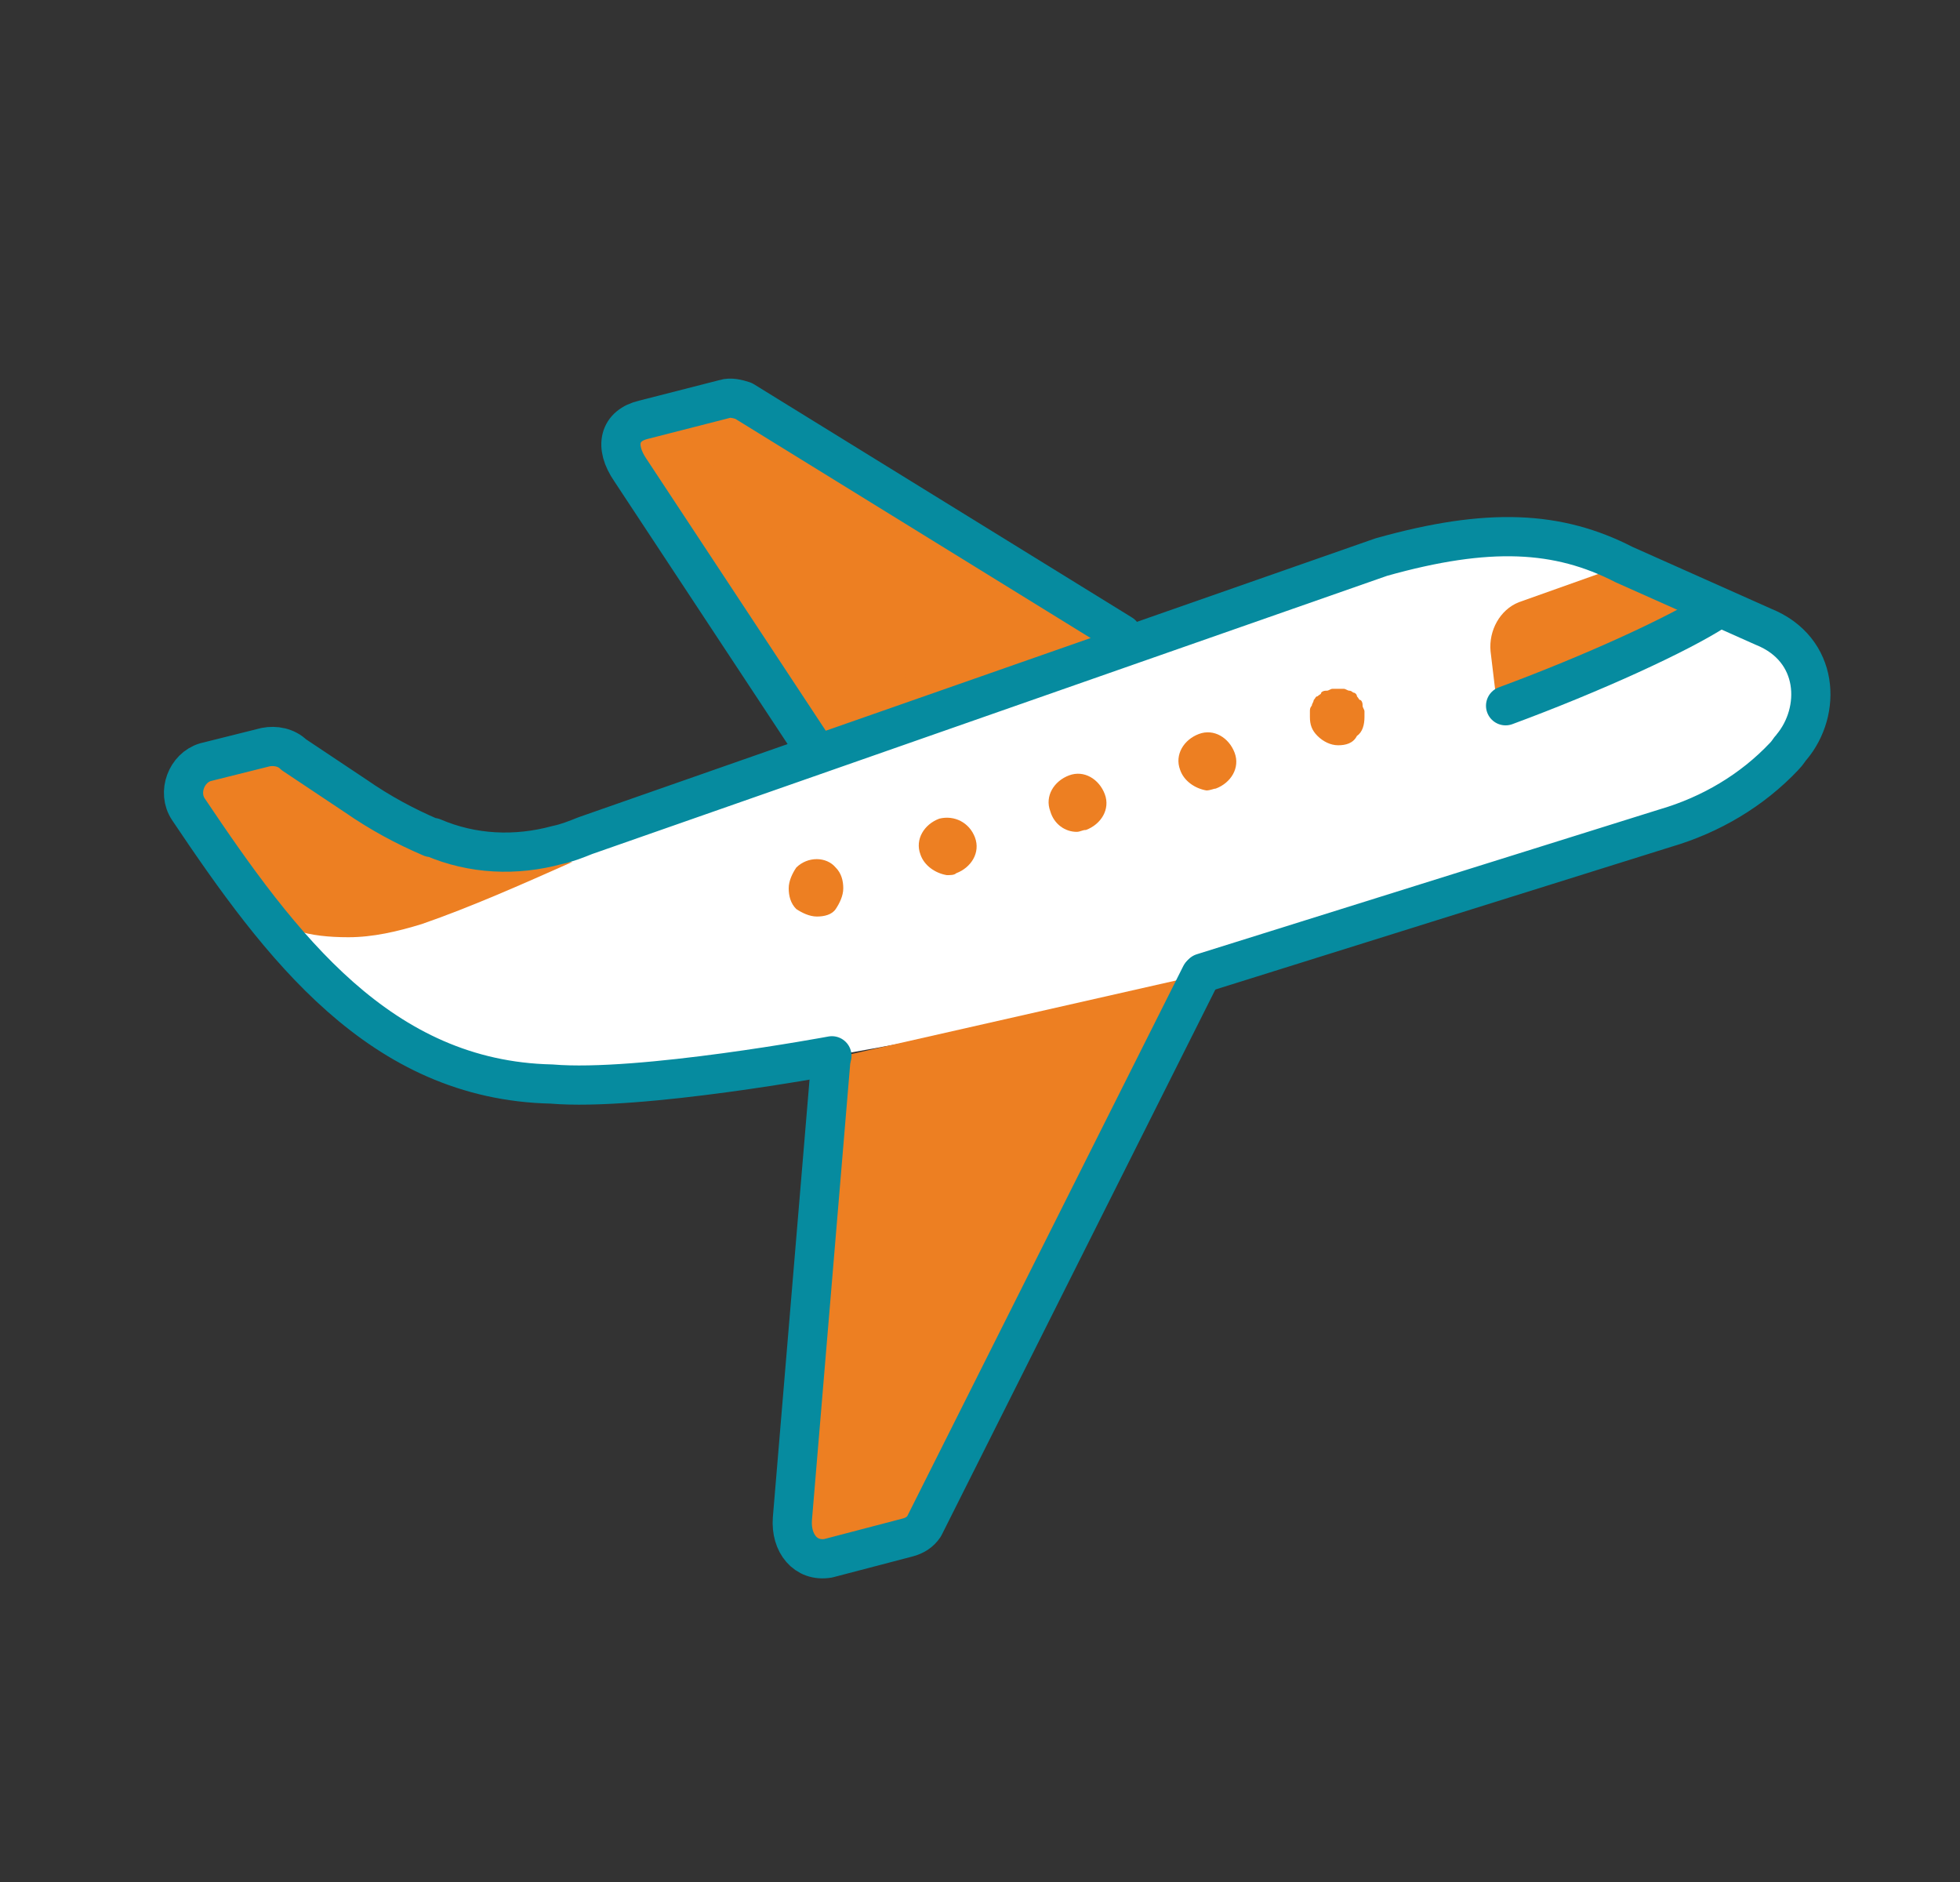
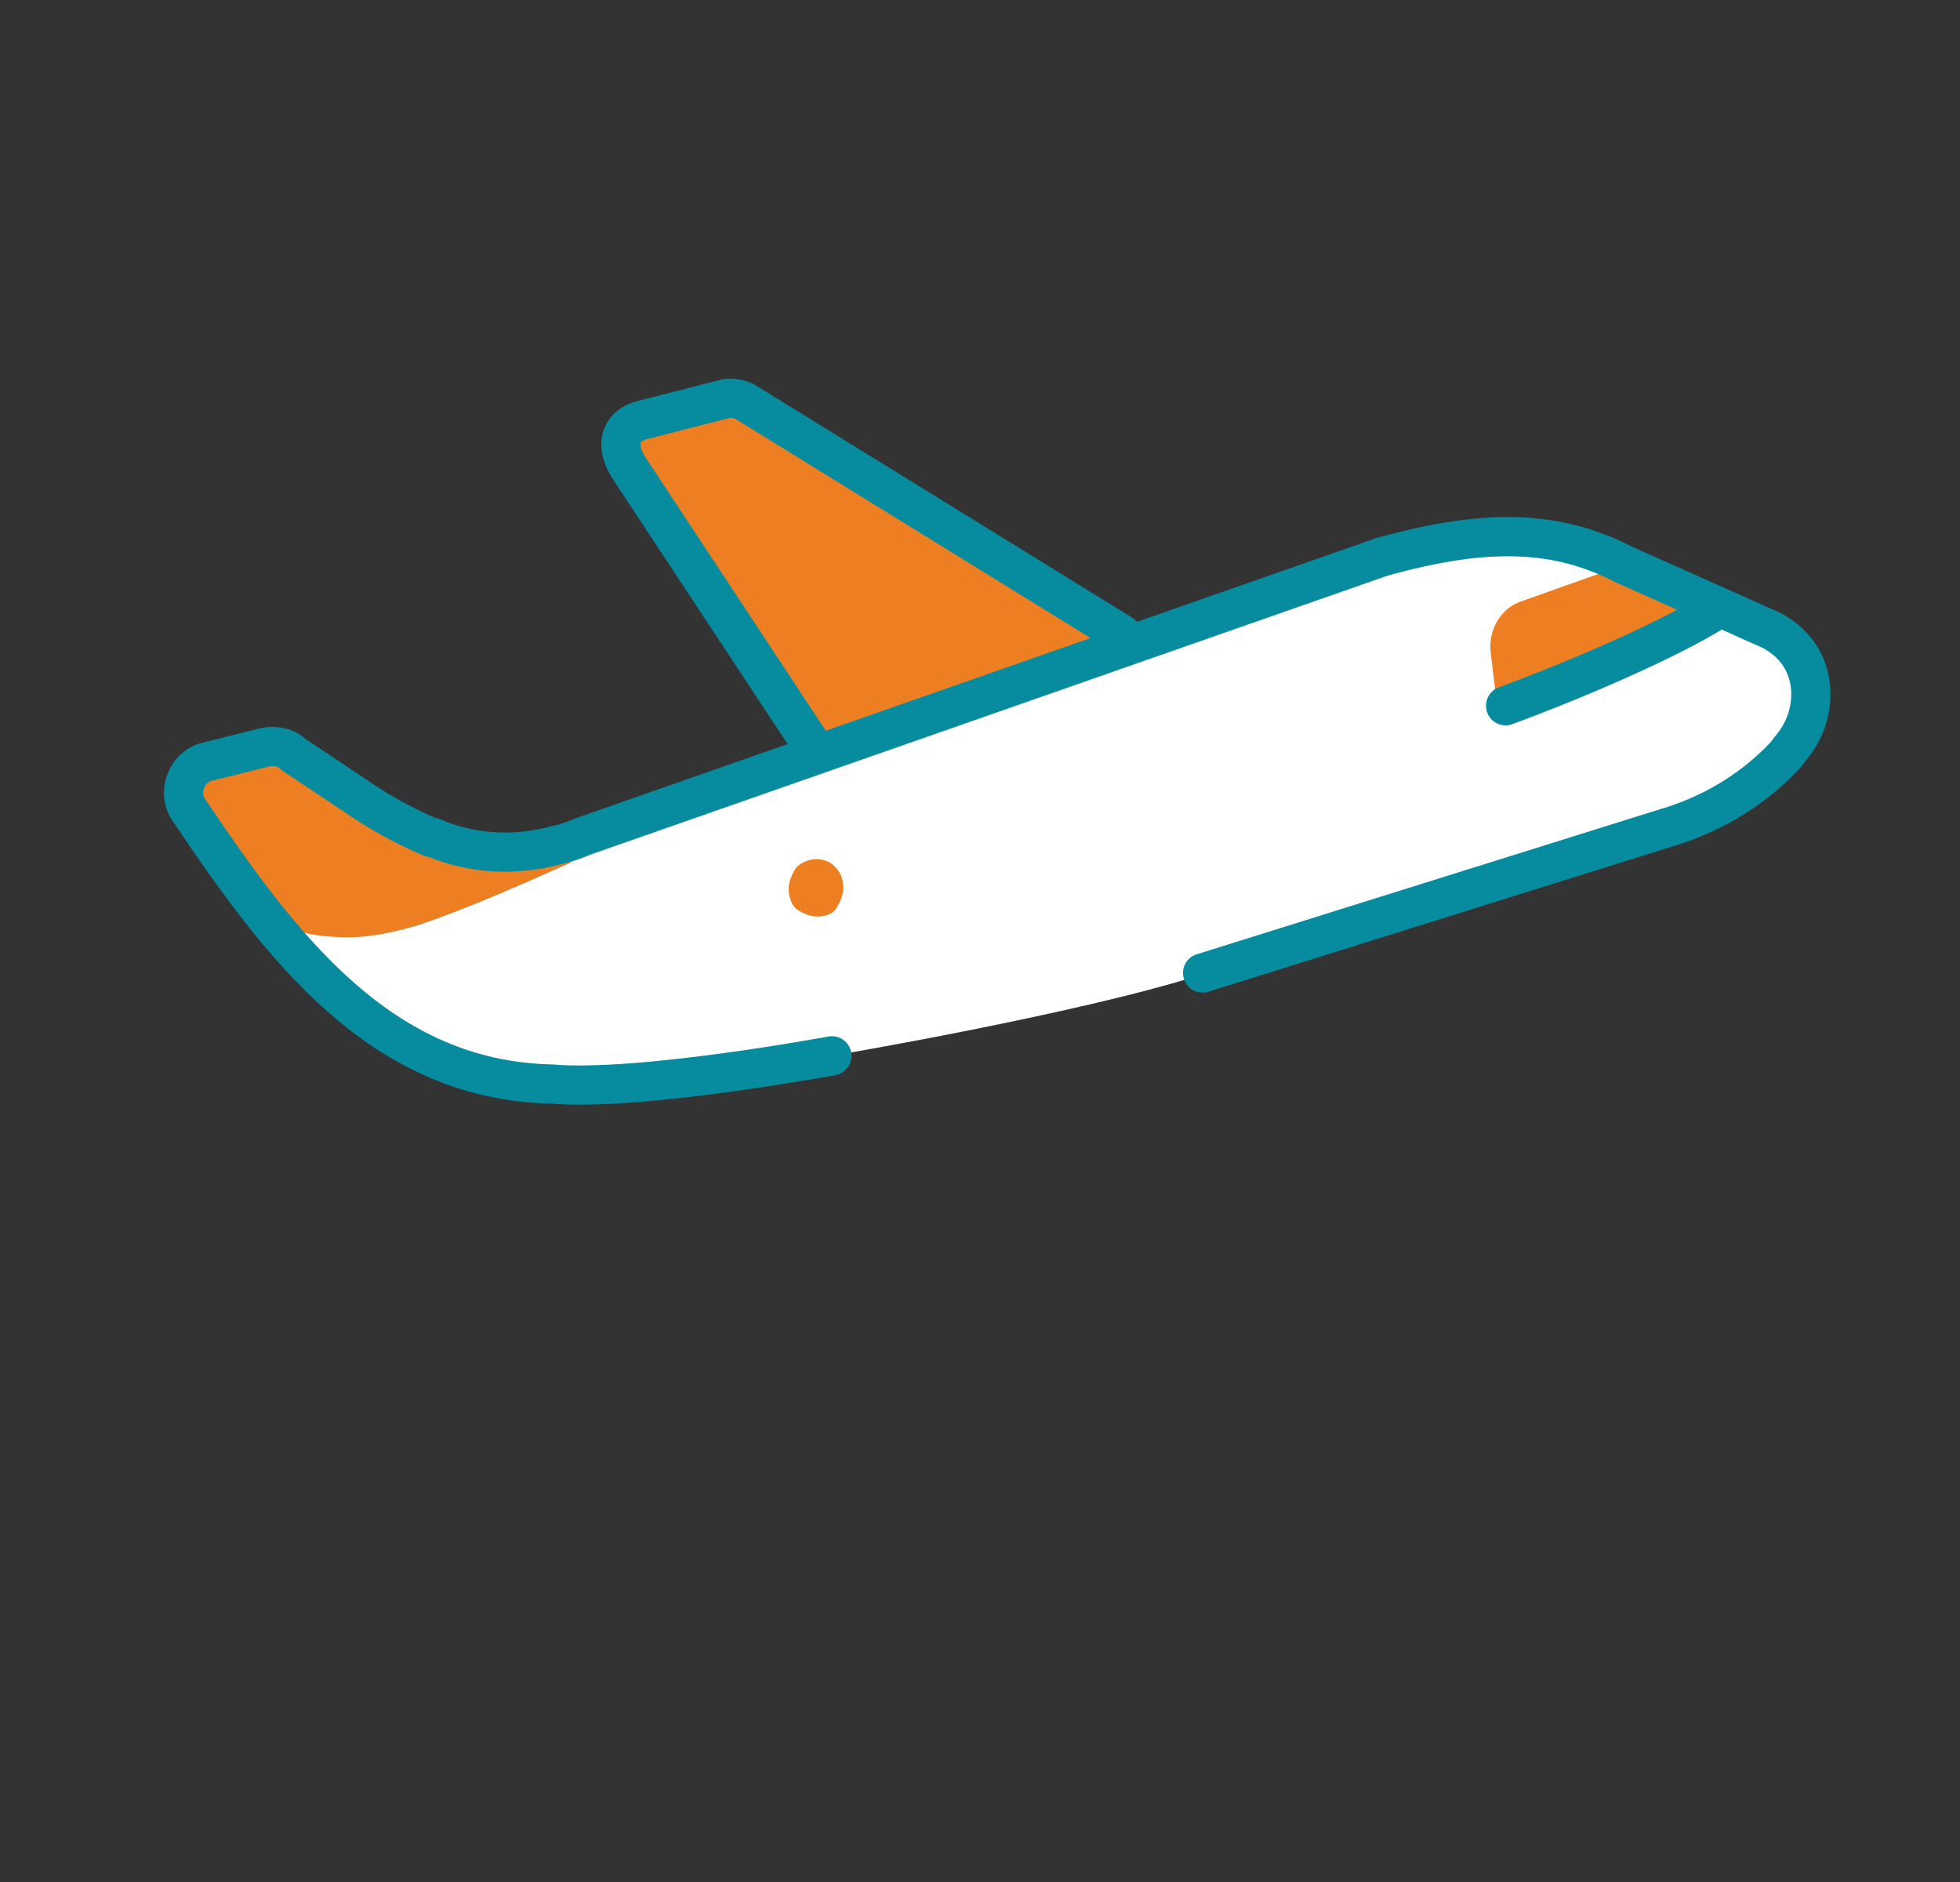
<svg xmlns="http://www.w3.org/2000/svg" width="25" height="24" viewBox="0 0 25 24" fill="none">
  <rect x="0" y="0" width="25" height="24" fill="#333333" stroke="none" />
  <g id="Frame">
    <g id="Layer_9">
      <g id="Group">
        <path id="XMLID_00000076580380385322167470000011771837316576568448_" d="M10.324 9.456L8.044 6C7.828 5.688 7.9 5.424 8.212 5.352L9.244 5.088C9.316 5.064 9.412 5.088 9.484 5.112L14.308 8.088" fill="#ED7F22" />
-         <path id="XMLID_00000044893224145432975240000007466829339201057461_" d="M10.324 9.456L8.044 6C7.828 5.688 7.9 5.424 8.212 5.352L8.524 5.28C8.524 5.28 11.932 9.072 12.004 9.096" fill="#ED7F22" />
        <path id="XMLID_00000124154001281542068110000010093337113601724836_" d="M15.316 12.432L21.22 10.584C21.796 10.416 22.324 10.104 22.732 9.672C22.78 9.624 22.804 9.6 22.828 9.552C23.212 9.072 23.188 8.304 22.468 8.016L20.692 7.224C19.852 6.792 18.964 6.744 17.596 7.128L7.468 10.68C7.348 10.728 7.204 10.752 7.108 10.8C6.58 10.944 6.028 10.92 5.524 10.704C5.524 10.704 5.524 10.704 5.5 10.704C5.164 10.56 4.828 10.368 4.54 10.176L3.748 9.648C3.652 9.552 3.532 9.528 3.388 9.552L2.62 9.72C2.38 9.792 2.26 10.104 2.404 10.32C3.58 12.072 4.876 13.776 7.036 13.824C8.164 13.92 10.612 13.464 10.612 13.464C10.612 13.464 13.732 12.936 15.316 12.432Z" fill="white" />
        <path id="Vector" d="M19.012 8.304L19.084 8.904L21.652 7.8L20.452 7.296L19.372 7.68C19.132 7.776 18.988 8.04 19.012 8.304Z" fill="#ED7F22" />
        <path id="Vector_2" d="M7.3 10.992C5.956 11.064 4.804 10.416 3.724 9.624L2.212 10.032L3.34 11.568C3.556 11.856 3.94 11.952 4.444 11.952C4.756 11.952 5.068 11.88 5.38 11.784C6.004 11.568 6.652 11.28 7.3 10.992Z" fill="#ED7F22" />
        <g id="XMLID_00000106834733926923182170000003421956310583202723_">
-           <path d="M15.316 12.432L11.787 19.464C11.739 19.536 11.668 19.584 11.572 19.608L10.563 19.872C10.275 19.92 10.084 19.68 10.107 19.368L10.599 13.501" fill="#ED7F22" />
-           <path d="M15.316 12.432L11.787 19.464C11.739 19.536 11.668 19.584 11.572 19.608L10.563 19.872C10.275 19.92 10.084 19.68 10.107 19.368L10.599 13.501" stroke="#068B9F" stroke-width="0.5" stroke-miterlimit="10" stroke-linecap="round" stroke-linejoin="round" />
-         </g>
+           </g>
        <path id="XMLID_00000113321029703208526670000013476361062173852818_" d="M10.324 9.456L8.044 6C7.828 5.688 7.9 5.424 8.212 5.352L9.244 5.088C9.316 5.064 9.412 5.088 9.484 5.112L14.308 8.088" stroke="#068B9F" stroke-width="0.5" stroke-miterlimit="10" stroke-linecap="round" stroke-linejoin="round" />
        <path id="XMLID_00000103233128673439152690000003706255666102765454_" d="M10.611 13.464C10.611 13.464 8.163 13.92 7.035 13.824C4.851 13.776 3.579 12.072 2.403 10.32C2.259 10.104 2.379 9.792 2.619 9.72L3.387 9.528C3.507 9.504 3.651 9.528 3.747 9.624L4.539 10.152C4.851 10.368 5.163 10.536 5.499 10.68C5.499 10.68 5.499 10.68 5.523 10.68C6.027 10.896 6.579 10.92 7.107 10.776C7.227 10.752 7.347 10.704 7.467 10.656L17.619 7.104C18.987 6.72 19.875 6.768 20.715 7.2L22.491 7.992C23.211 8.28 23.235 9.072 22.851 9.528C22.827 9.552 22.803 9.6 22.755 9.648C22.347 10.08 21.819 10.392 21.243 10.56L15.339 12.408" stroke="#068B9F" stroke-width="0.5" stroke-miterlimit="10" stroke-linecap="round" stroke-linejoin="round" />
        <path id="XMLID_00000065044859352513051920000012573942436228945061_" d="M21.892 7.776C21.412 8.088 20.308 8.592 19.204 9" stroke="#068B9F" stroke-width="0.5" stroke-miterlimit="10" stroke-linecap="round" stroke-linejoin="round" />
        <g id="Group_2">
          <g id="Group_3">
-             <path id="Vector_3" d="M17.068 9.504C16.972 9.504 16.876 9.456 16.804 9.384C16.732 9.312 16.708 9.24 16.708 9.144C16.708 9.12 16.708 9.096 16.708 9.072C16.708 9.048 16.708 9.024 16.732 9C16.732 8.976 16.756 8.952 16.756 8.928C16.78 8.904 16.78 8.88 16.804 8.88C16.828 8.856 16.852 8.856 16.852 8.832C16.876 8.808 16.9 8.808 16.924 8.808C16.948 8.808 16.972 8.784 16.996 8.784C17.044 8.784 17.092 8.784 17.14 8.784C17.164 8.784 17.188 8.808 17.212 8.808C17.236 8.808 17.26 8.832 17.26 8.832C17.284 8.832 17.308 8.856 17.308 8.88C17.332 8.904 17.332 8.928 17.356 8.928C17.38 8.952 17.38 8.976 17.38 9C17.38 9.024 17.404 9.048 17.404 9.072C17.404 9.096 17.404 9.12 17.404 9.144C17.404 9.24 17.38 9.336 17.308 9.384C17.26 9.48 17.164 9.504 17.068 9.504Z" fill="#ED7F22" />
-           </g>
+             </g>
          <g id="Group_4">
-             <path id="Vector_4" d="M11.74 10.896C11.668 10.704 11.788 10.512 11.98 10.44C12.172 10.392 12.364 10.488 12.436 10.68C12.508 10.872 12.388 11.064 12.196 11.136C12.172 11.16 12.124 11.16 12.076 11.16C11.932 11.136 11.788 11.04 11.74 10.896ZM13.396 10.344C13.324 10.152 13.444 9.96 13.636 9.888C13.828 9.816 14.02 9.936 14.092 10.128C14.164 10.32 14.044 10.512 13.852 10.584C13.804 10.584 13.78 10.608 13.732 10.608C13.588 10.608 13.444 10.512 13.396 10.344ZM15.052 9.816C14.98 9.624 15.1 9.432 15.292 9.36C15.484 9.288 15.676 9.408 15.748 9.6C15.82 9.792 15.7 9.984 15.508 10.056C15.484 10.056 15.436 10.08 15.388 10.08C15.244 10.056 15.1 9.96 15.052 9.816Z" fill="#ED7F22" />
-           </g>
+             </g>
          <g id="Group_5">
            <path id="Vector_5" d="M10.42 11.688C10.324 11.688 10.228 11.64 10.156 11.592C10.084 11.52 10.06 11.424 10.06 11.328C10.06 11.232 10.108 11.136 10.156 11.064C10.3 10.92 10.54 10.92 10.66 11.064C10.732 11.136 10.756 11.232 10.756 11.328C10.756 11.424 10.708 11.52 10.66 11.592C10.612 11.664 10.516 11.688 10.42 11.688Z" fill="#ED7F22" />
          </g>
        </g>
      </g>
    </g>
  </g>
</svg>